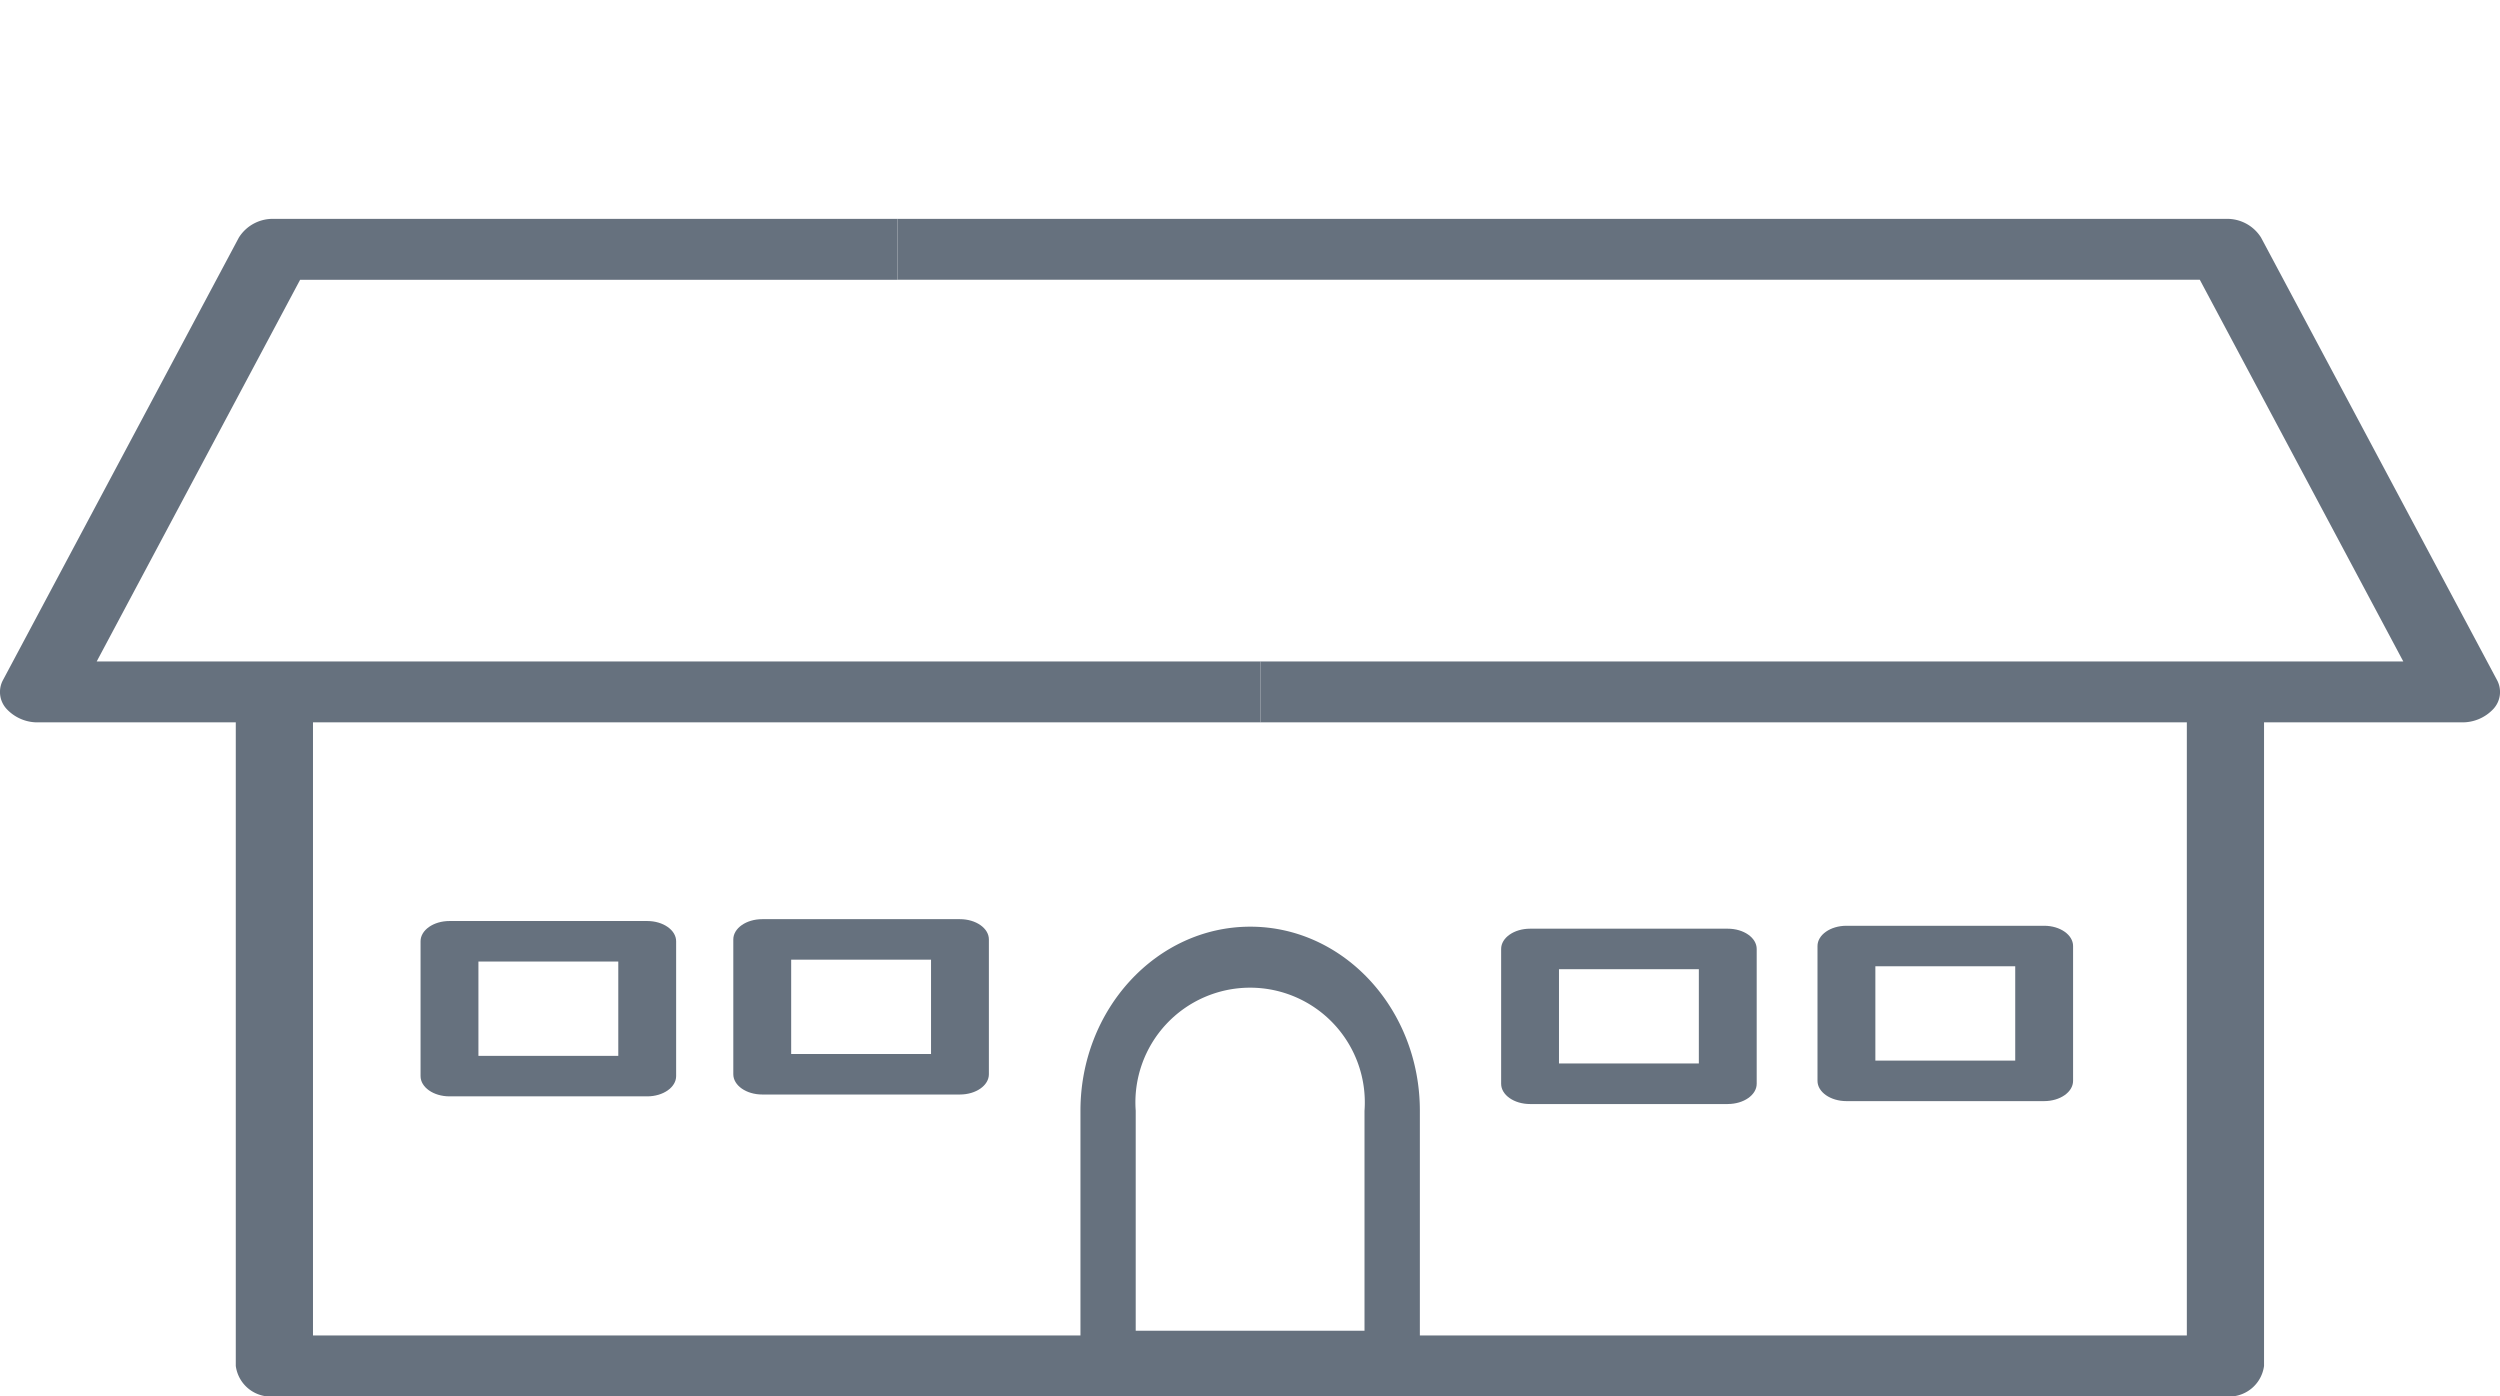
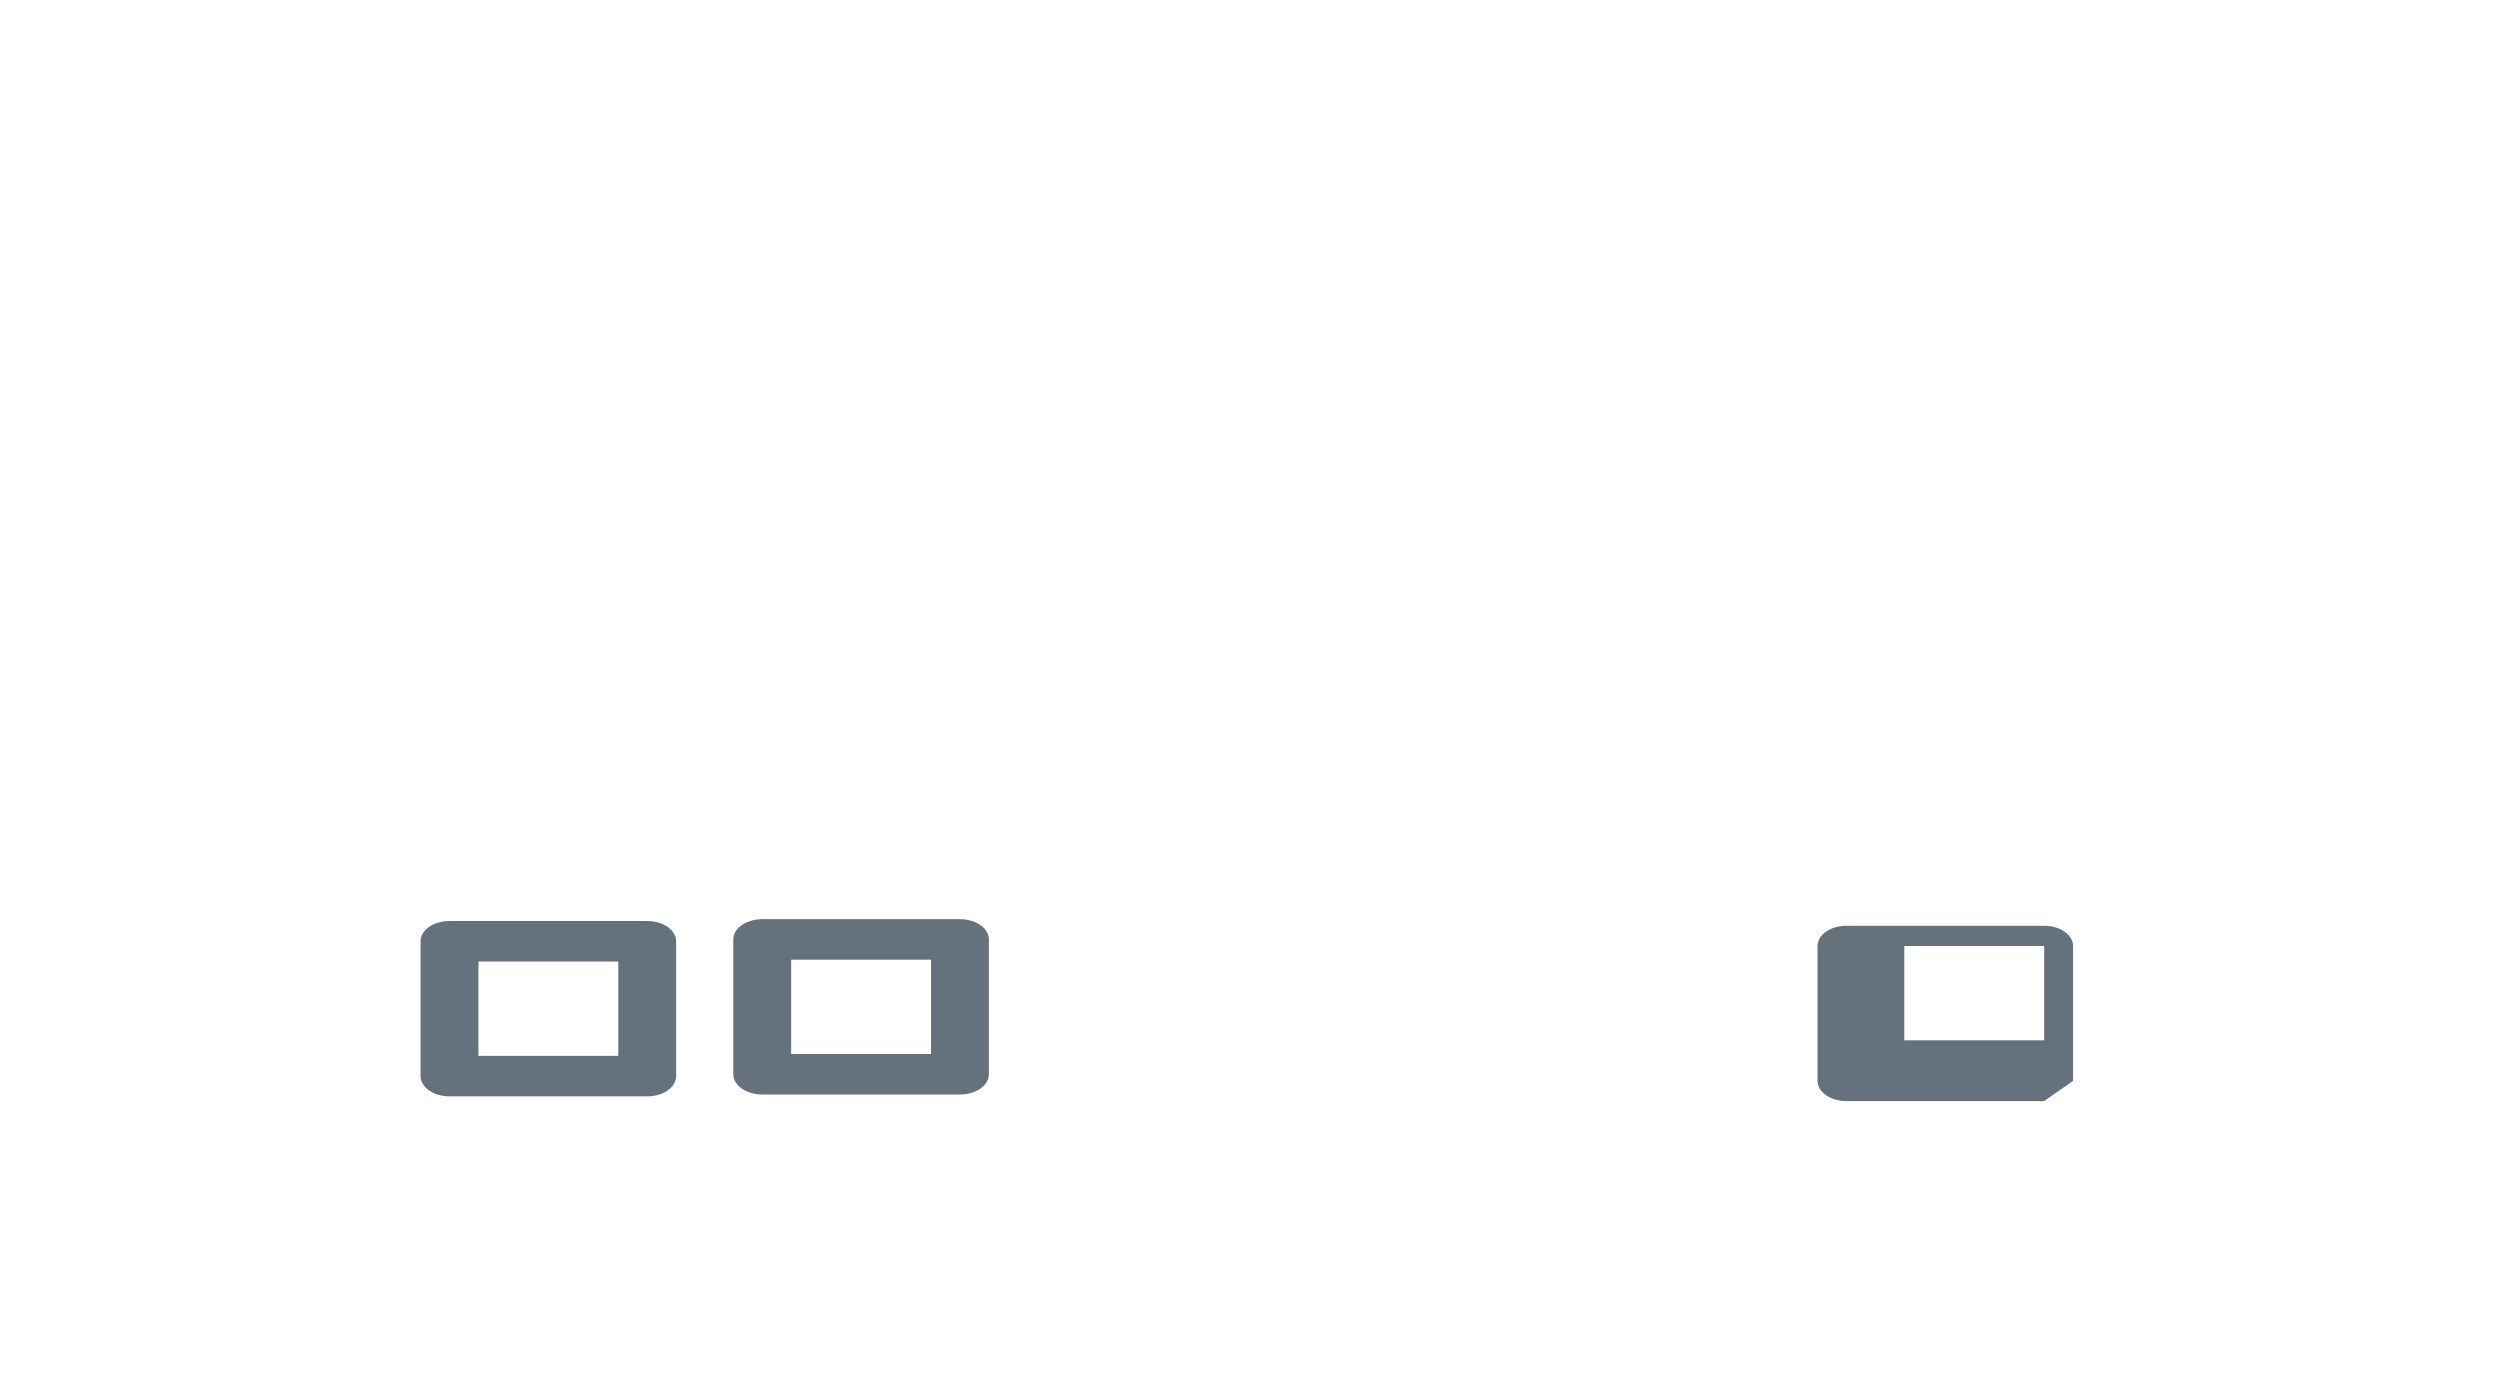
<svg xmlns="http://www.w3.org/2000/svg" id="Group_213" data-name="Group 213" width="143" height="79.873" viewBox="0 0 143 79.873">
  <defs>
    <clipPath id="clip-path">
      <path id="Rectangle_88" data-name="Rectangle 88" fill="none" d="M0 0h143v79.873H0z" />
    </clipPath>
  </defs>
  <g id="Group_212" data-name="Group 212" clip-path="url(#clip-path)" fill="#66717e">
-     <path id="Path_62" data-name="Path 62" d="M301.86 270.193h-16.253a1.668 1.668 0 01-1.583-1.741v-14.324c0-5.806 4.358-10.529 9.714-10.529s9.7 4.723 9.7 10.529v14.325a1.668 1.668 0 01-1.583 1.741m-14.67-3.482h13.087v-12.584a6.561 6.561 0 10-13.087 0z" transform="translate(-222.222 -190.593)" />
-     <path id="Path_63" data-name="Path 63" d="M72.1 86.341H2.208a2.412 2.412 0 01-1.839-.777 1.432 1.432 0 01-.2-1.638l13.495-25.317a2.282 2.282 0 012.036-1.066h35.636v3.482H17.167L5.53 82.859H72.1z" transform="translate(0 -45.022)" />
-     <path id="Path_64" data-name="Path 64" d="M325.38 86.341h-68.694v-3.482h65.371l-11.64-21.835h-74.493v-3.481h75.96a2.282 2.282 0 012.035 1.066l13.5 25.316a1.431 1.431 0 01-.2 1.638 2.411 2.411 0 01-1.839.777" transform="translate(-184.588 -45.022)" />
-     <path id="Path_65" data-name="Path 65" d="M175.809 222.184H64.213A2.016 2.016 0 0162 220.443v-38.554h4.416V218.7H173.6v-36.811h4.416v38.554a2.017 2.017 0 01-2.208 1.741" transform="translate(-48.513 -142.311)" />
    <path id="Path_66" data-name="Path 66" d="M123.517 252.138h-11.308c-.914 0-1.655-.519-1.655-1.159v-7.712c0-.64.741-1.159 1.655-1.159h11.309c.914 0 1.655.519 1.655 1.159v7.712c0 .64-.741 1.159-1.655 1.159m-9.654-2.318h8v-5.394h-8z" transform="translate(-86.498 -189.426)" />
-     <path id="Path_67" data-name="Path 67" d="M490.737 253.392h-11.308c-.914 0-1.655-.519-1.655-1.159v-7.712c0-.64.741-1.159 1.655-1.159h11.309c.914 0 1.655.519 1.655 1.159v7.712c0 .64-.741 1.159-1.655 1.159m-9.654-2.318h8v-5.394h-8z" transform="translate(-373.813 -190.408)" />
+     <path id="Path_67" data-name="Path 67" d="M490.737 253.392h-11.308c-.914 0-1.655-.519-1.655-1.159v-7.712c0-.64.741-1.159 1.655-1.159h11.309c.914 0 1.655.519 1.655 1.159v7.712m-9.654-2.318h8v-5.394h-8z" transform="translate(-373.813 -190.408)" />
    <path id="Path_69" data-name="Path 69" d="M205.728 251.653H194.42c-.914 0-1.655-.519-1.655-1.159v-7.712c0-.64.741-1.159 1.655-1.159h11.309c.914 0 1.655.519 1.655 1.159v7.712c0 .64-.741 1.159-1.655 1.159m-9.654-2.318h8v-5.394h-8z" transform="translate(-150.82 -189.047)" />
-     <path id="Path_70" data-name="Path 70" d="M407.57 254.16h-11.308c-.914 0-1.655-.519-1.655-1.159v-7.712c0-.64.741-1.159 1.655-1.159h11.308c.914 0 1.655.519 1.655 1.159V253c0 .64-.741 1.159-1.655 1.159m-9.654-2.318h8v-5.394h-8z" transform="translate(-308.742 -191.009)" />
  </g>
</svg>